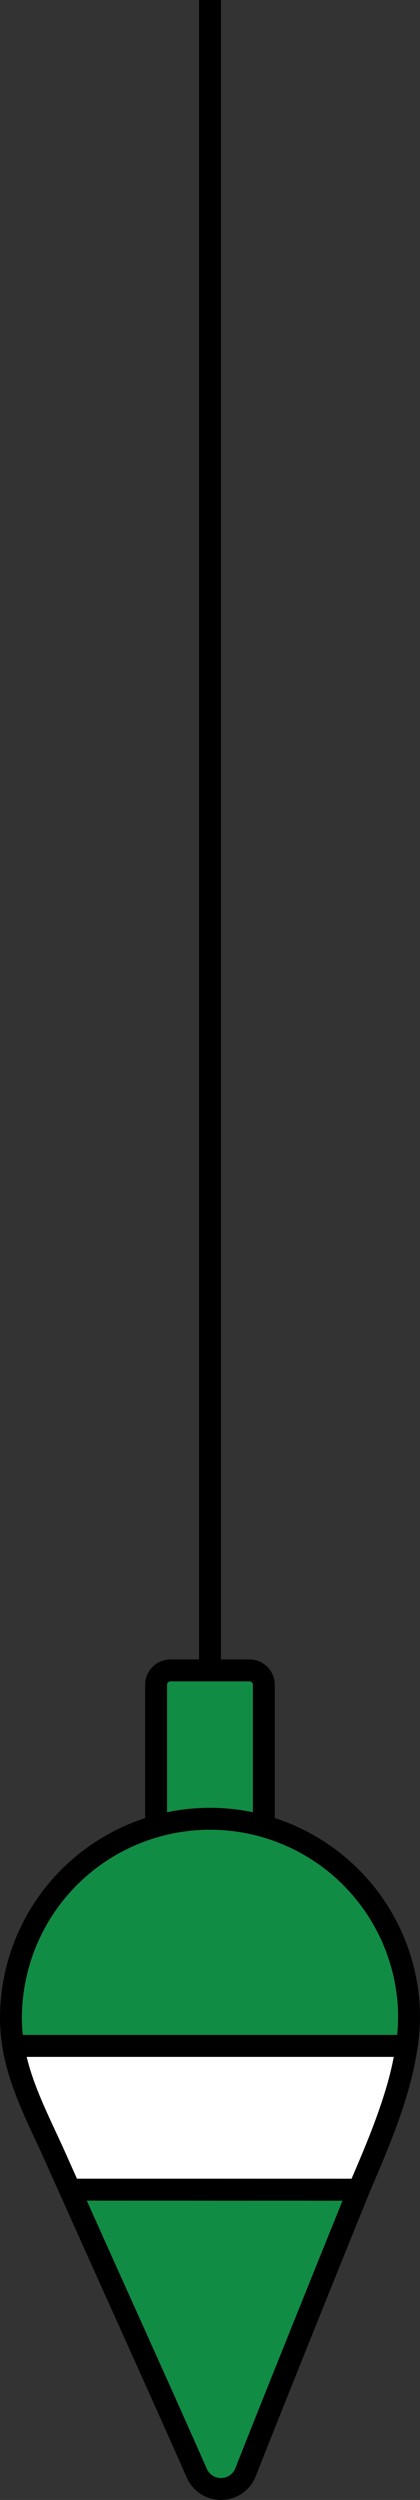
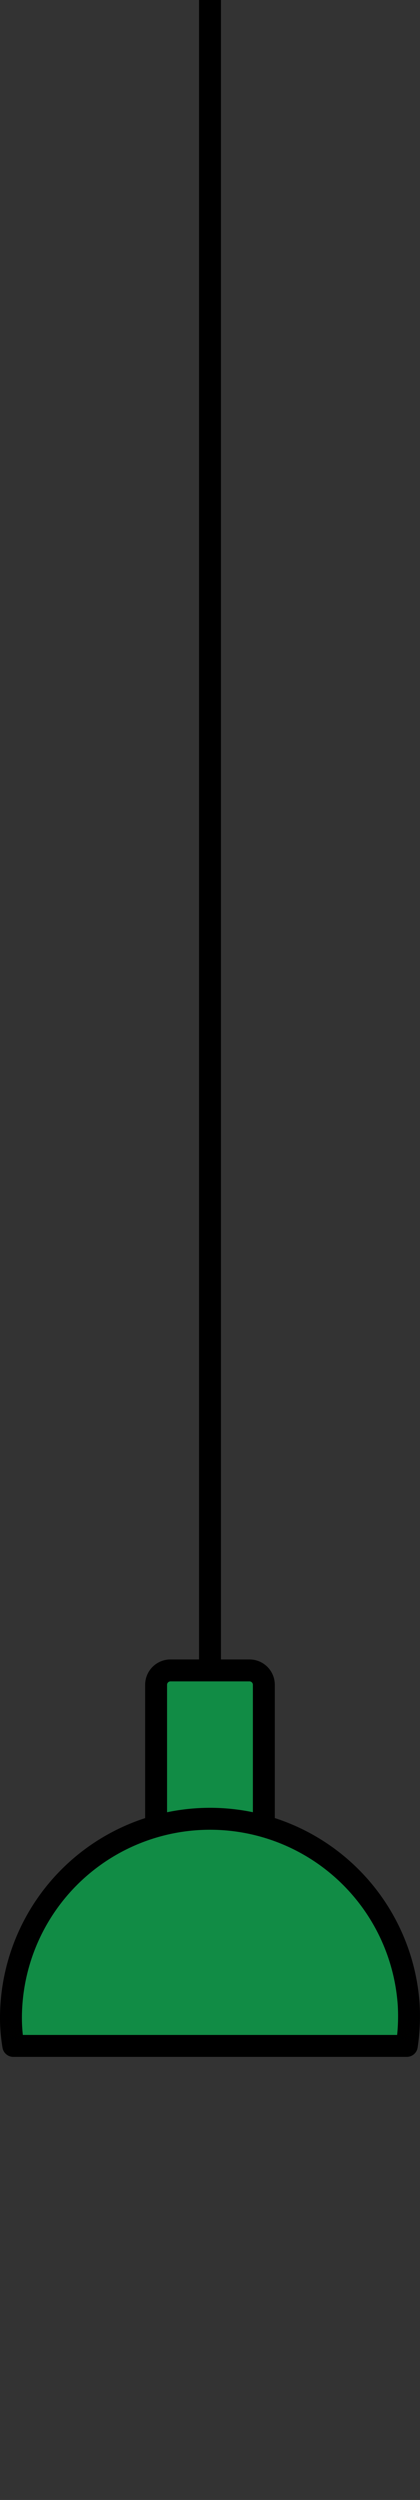
<svg xmlns="http://www.w3.org/2000/svg" id="Layer_1" data-name="Layer 1" viewBox="0 0 153.36 911.56">
  <rect x="0" y="0" width="153.36" height="911.56" fill="#333333" stroke="none" />
  <defs>
    <style>.cls-1{fill:none;}.cls-1,.cls-2,.cls-3,.cls-4{stroke:#000;stroke-width:8px;}.cls-1,.cls-2{stroke-miterlimit:10;}.cls-2,.cls-3{fill:#118c45;}.cls-3,.cls-4{stroke-linecap:round;stroke-linejoin:round;}.cls-4{fill:#fff;}</style>
  </defs>
  <line class="cls-1" x1="76.68" x2="76.68" y2="609.08" />
  <path class="cls-2" d="M57,677V614.32a5.25,5.25,0,0,1,5.24-5.24H91.1a5.24,5.24,0,0,1,5.24,5.24V677Z" />
  <path class="cls-3" d="M149.24,731.06A72.7,72.7,0,0,0,4,735.77,61.87,61.87,0,0,0,4.86,746H148.54A72.74,72.74,0,0,0,149.24,731.06Z" />
-   <path class="cls-4" d="M144.45,763.74A118.86,118.86,0,0,0,148.52,746H4.84c2.39,14.26,9.29,27,15.31,40.42,1.79,4,3.57,8,5.37,12H131C135.81,787.28,140.86,775.52,144.45,763.74Z" />
-   <path class="cls-3" d="M25.52,798.41c15.39,34.44,31.09,68.92,46.35,103.41a9.64,9.64,0,0,0,17.79-.37c11.38-28.92,38.63-96.39,41.36-103Z" />
</svg>